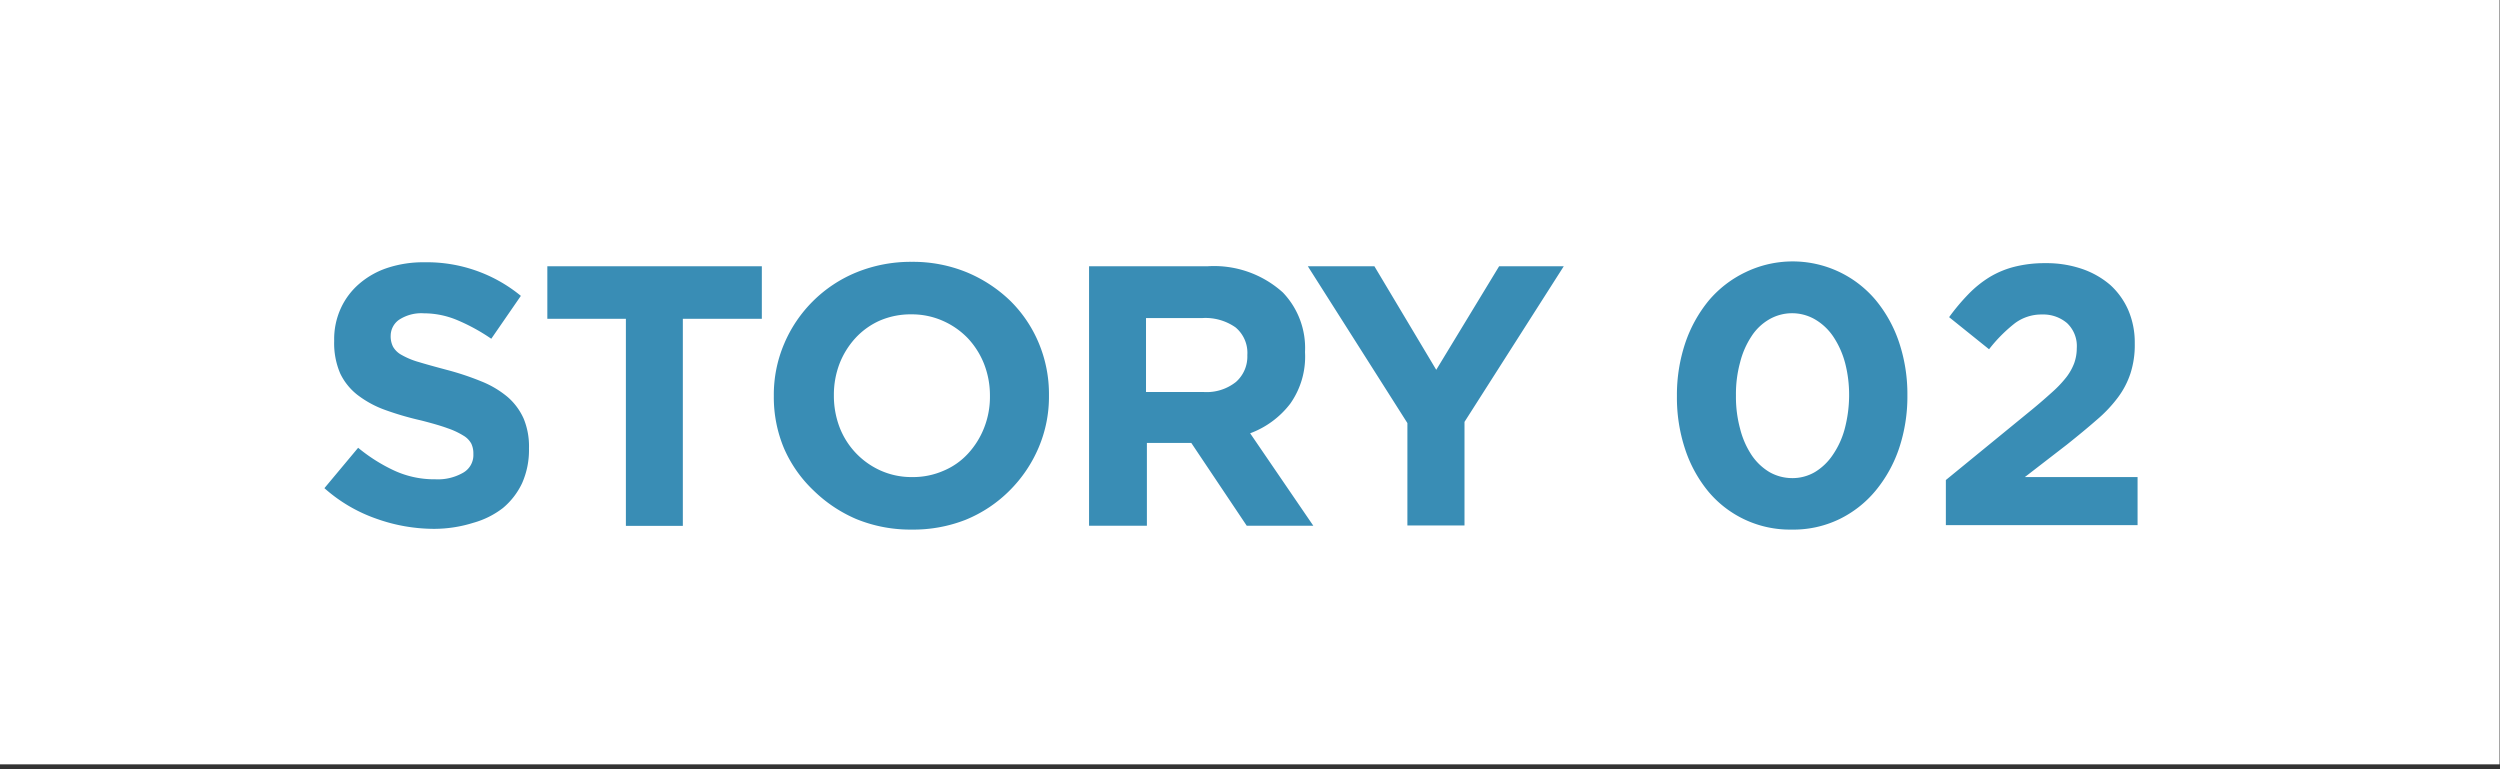
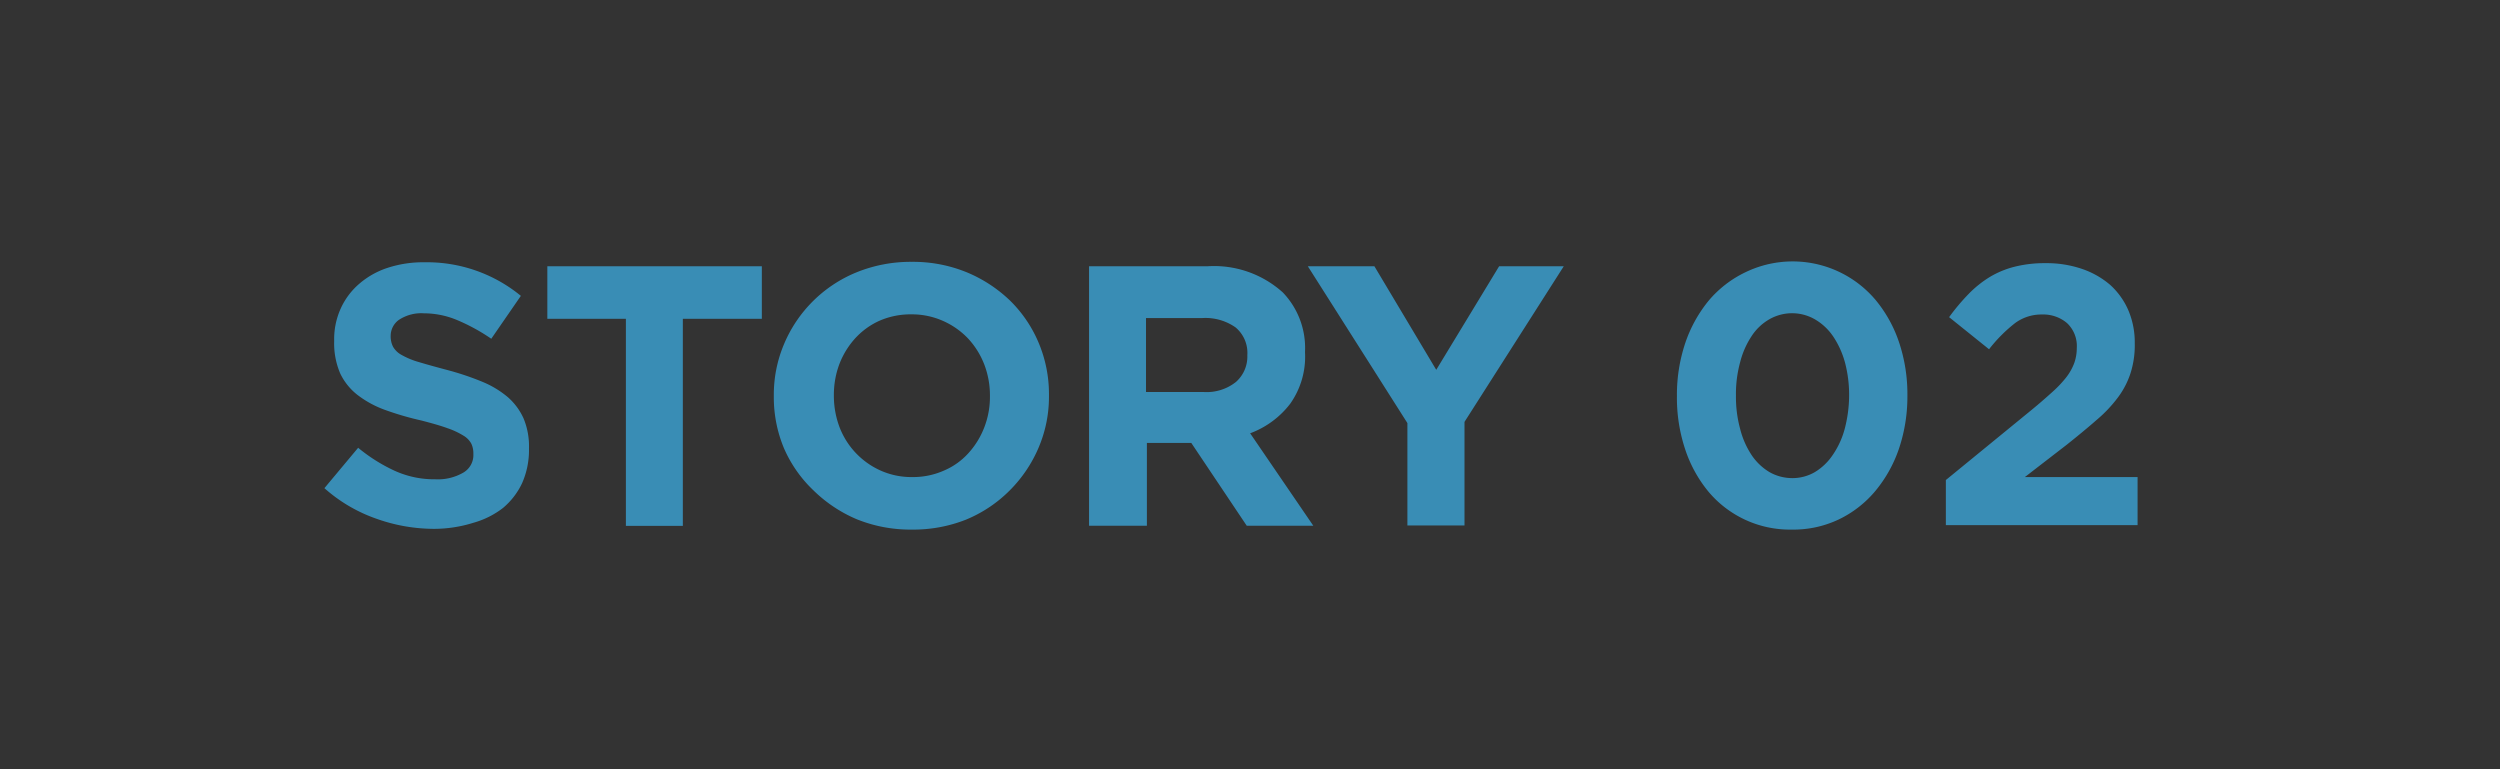
<svg xmlns="http://www.w3.org/2000/svg" width="169" height="52" viewBox="0 0 169 52">
  <rect x="0" y="0" width="169" height="52" fill="#333333" stroke="none" />
-   <rect width="168.97" height="51.67" fill="#fff" />
  <path d="M29.36 35.75a11.62 11.62 0 01-3.93-.69 10.44 10.44 0 01-3.5-2.06l2.28-2.73a11.32 11.32 0 002.46 1.55 6.47 6.47 0 002.76.58 3.42 3.42 0 001.87-.44 1.37 1.37 0 00.7-1.26v-.05a1.53 1.53 0 00-.14-.66 1.42 1.42 0 00-.53-.54 5.17 5.17 0 00-1.07-.5c-.46-.17-1.06-.34-1.8-.53A20.22 20.22 0 0126 27.7a6.89 6.89 0 01-1.83-1A4.07 4.07 0 0123 25.25a5.17 5.17 0 01-.41-2.18V23a5 5 0 01.45-2.16 4.82 4.82 0 011.25-1.66 5.59 5.59 0 011.93-1.08 7.71 7.71 0 012.47-.37A10 10 0 0135.21 20l-2 2.9a12.86 12.86 0 00-2.3-1.26 5.84 5.84 0 00-2.25-.46 2.75 2.75 0 00-1.69.44 1.33 1.33 0 00-.56 1.08 1.55 1.55 0 00.16.74 1.46 1.46 0 00.59.56 5.18 5.18 0 001.17.48c.49.15 1.11.32 1.86.52a18.77 18.77 0 012.37.79 6.52 6.52 0 011.76 1.05 4.2 4.2 0 011.08 1.46 4.92 4.92 0 01.36 2v.05a5.52 5.52 0 01-.47 2.32A4.91 4.91 0 0134 34.34a5.82 5.82 0 01-2 1 8.88 8.88 0 01-2.64.41zm12.95-14.2H37V18h14.5v3.55h-5.34v14h-3.85zM61.62 35.8a9.65 9.65 0 01-3.73-.71A9.44 9.44 0 0155 33.16a8.74 8.74 0 01-2-2.85 8.93 8.93 0 01-.69-3.51v-.05a8.77 8.77 0 01.7-3.51 9 9 0 014.89-4.83 9.73 9.73 0 013.74-.71 9.59 9.59 0 013.72.71 9.44 9.44 0 012.94 1.93 8.74 8.74 0 011.92 2.85 8.93 8.93 0 01.69 3.51v.05a8.77 8.77 0 01-.7 3.51 9.14 9.14 0 01-1.94 2.88 9 9 0 01-3 2 9.68 9.68 0 01-3.65.66zm.05-3.55a5.15 5.15 0 002.12-.43 4.71 4.71 0 001.66-1.17 5.54 5.54 0 001.08-1.74 5.69 5.69 0 00.39-2.11v-.05a5.84 5.84 0 00-.39-2.13 5.47 5.47 0 00-1.1-1.75 5.3 5.3 0 00-1.69-1.18 5.16 5.16 0 00-2.12-.44 5.27 5.27 0 00-2.14.42 5 5 0 00-1.65 1.18 5.54 5.54 0 00-1.08 1.74 5.9 5.9 0 00-.38 2.11v.05a6 6 0 00.38 2.12 5.28 5.28 0 002.78 2.94 5.12 5.12 0 002.14.44zM73.62 18h8a6.94 6.94 0 015.1 1.77 5.42 5.42 0 011.5 4v.05a5.51 5.51 0 01-1 3.47 6.06 6.06 0 01-2.71 2l4.27 6.25h-4.5l-3.75-5.6h-3v5.6h-3.91zm7.75 8.5a3.18 3.18 0 002.18-.68 2.29 2.29 0 00.77-1.8V24a2.24 2.24 0 00-.8-1.87 3.54 3.54 0 00-2.23-.63h-3.82v5zm13.77 2.1L88.41 18h4.5l4.18 7 4.25-7h4.37L99 28.52v7h-3.86zm25.97 7.2a7.18 7.18 0 01-5.64-2.59 8.86 8.86 0 01-1.56-2.86 11.05 11.05 0 01-.55-3.55v-.05a11.05 11.05 0 01.56-3.55 9.13 9.13 0 011.59-2.88A7.45 7.45 0 01118 18.4a7.33 7.33 0 018.8 1.89 8.9 8.9 0 011.58 2.86 11.05 11.05 0 01.56 3.55v.05a11.05 11.05 0 01-.56 3.55 9 9 0 01-1.59 2.87 7.35 7.35 0 01-2.46 1.93 7.14 7.14 0 01-3.22.7zm0-3.48a3 3 0 001.58-.41 3.85 3.85 0 001.2-1.15 5.72 5.72 0 00.81-1.76 9 9 0 00.3-2.2v-.05a8.52 8.52 0 00-.27-2.21 6 6 0 00-.79-1.77 3.8 3.8 0 00-1.23-1.17 3.09 3.09 0 00-3.13 0 3.53 3.53 0 00-1.19 1.15 5.72 5.72 0 00-.76 1.75 8.1 8.1 0 00-.28 2.21v.05a8.23 8.23 0 00.28 2.22 5.74 5.74 0 00.77 1.77 3.81 3.81 0 001.21 1.16 3.1 3.1 0 001.55.41zm10.43.13l5.82-4.76c.55-.45 1-.85 1.4-1.21a7.78 7.78 0 00.94-1 3.7 3.7 0 00.52-.94 3 3 0 00.17-1 2.13 2.13 0 00-.66-1.7 2.48 2.48 0 00-1.69-.58 3 3 0 00-1.82.58 10.08 10.08 0 00-1.76 1.77l-2.7-2.17a14.16 14.16 0 011.31-1.56 7.37 7.37 0 011.43-1.15 6.21 6.21 0 011.69-.7 8.31 8.31 0 012.1-.24 7.38 7.38 0 012.46.39 5.78 5.78 0 011.9 1.08 5 5 0 011.22 1.7 5.55 5.55 0 01.44 2.23v.05a6.22 6.22 0 01-.29 2 5.65 5.65 0 01-.85 1.63 9.15 9.15 0 01-1.44 1.52c-.58.51-1.25 1.06-2 1.66l-2.85 2.2h7.62v3.25h-12.96z" fill="#398db5" />
</svg>